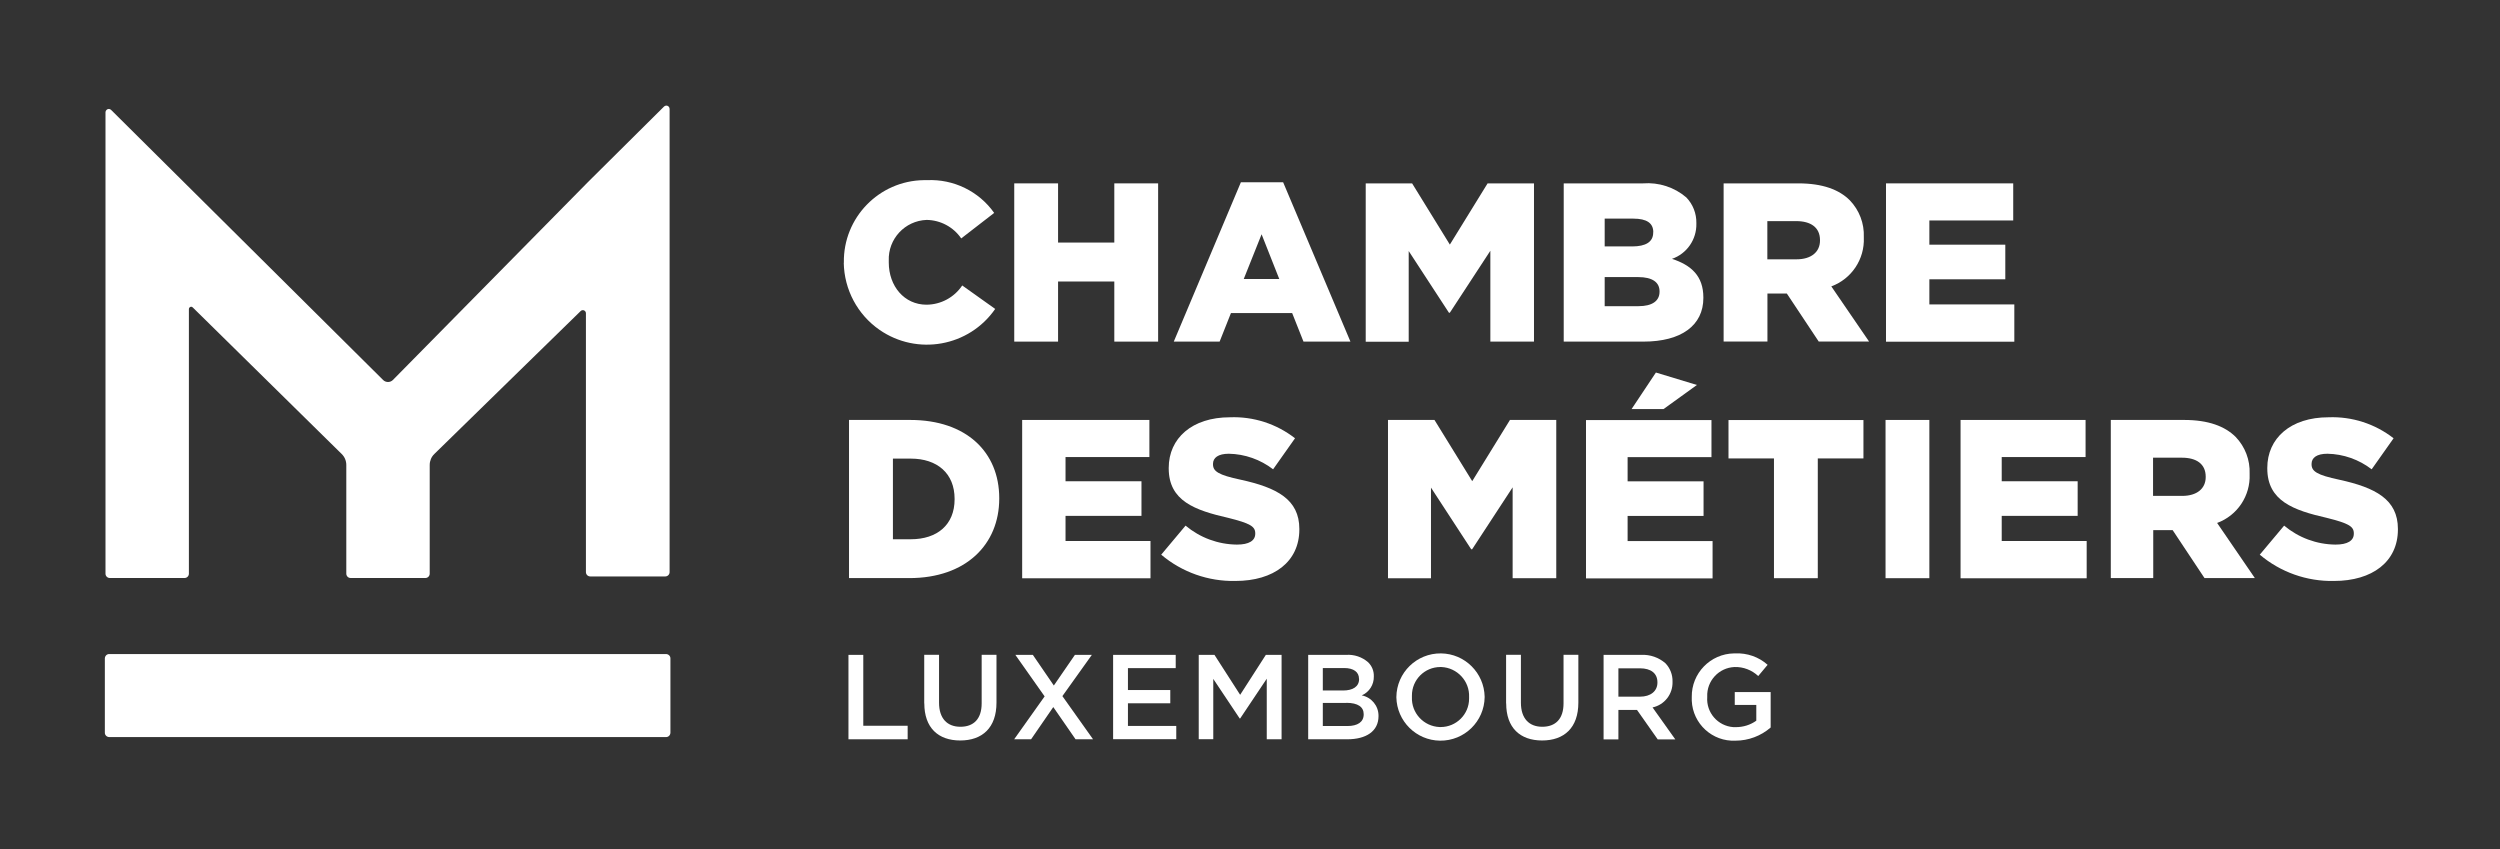
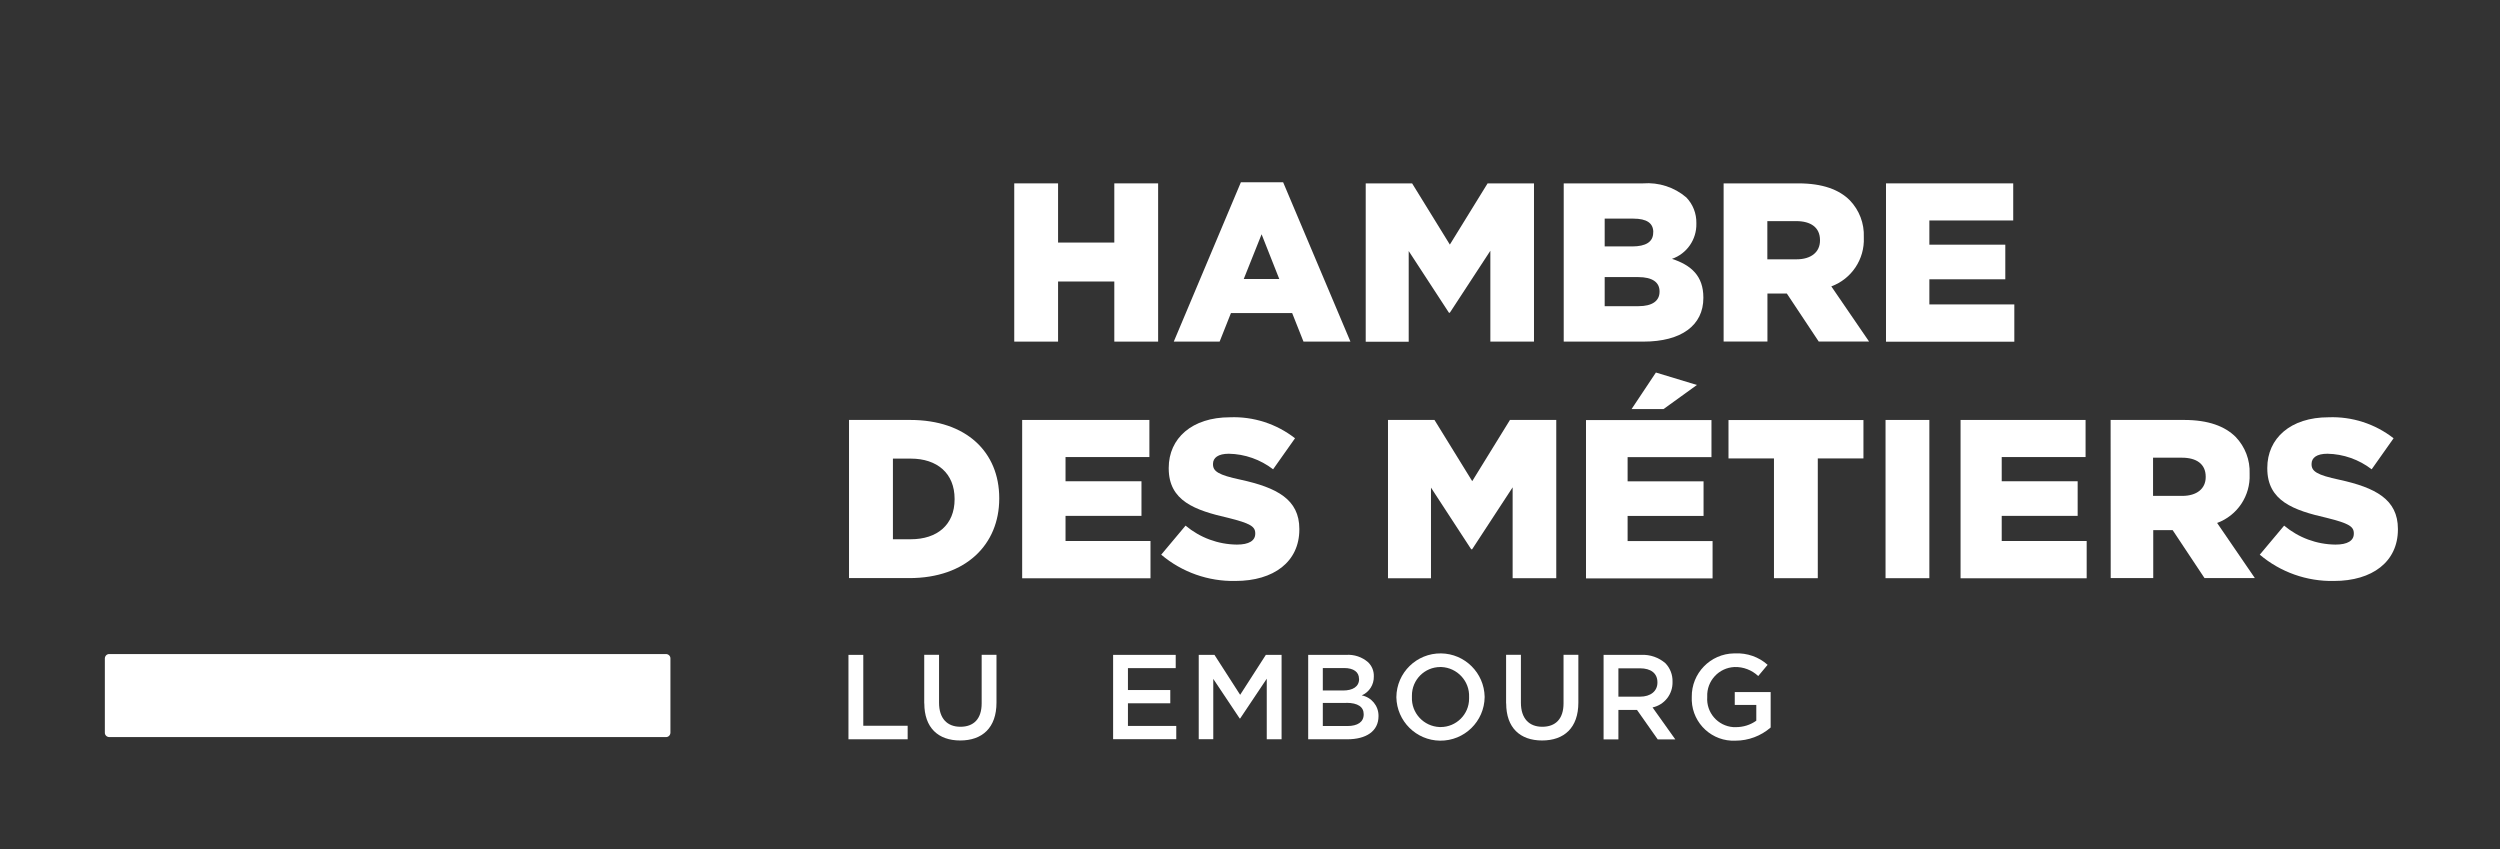
<svg xmlns="http://www.w3.org/2000/svg" id="Livello_1" data-name="Livello 1" viewBox="0 0 271.58 92.24">
  <rect x="0" y="0" width="271.58" height="92.24" fill="#333333" stroke="none" />
  <defs>
    <style>
      .cls-1 {
        fill: #fff;
      }
    </style>
  </defs>
  <g id="_100_ans_white" data-name=" 100 ans white">
-     <path id="Path_362" data-name="Path 362" class="cls-1" d="M91.67,28.56v-.05c-.07-4.86,3.81-8.87,8.68-8.94.12,0,.24,0,.36,0,2.88-.13,5.63,1.21,7.29,3.56l-3.58,2.77c-.85-1.24-2.25-1.99-3.76-2.01-2.36.09-4.2,2.07-4.11,4.43,0,.05,0,.09,0,.14v.05c0,2.58,1.69,4.59,4.1,4.59,1.56-.01,3.01-.79,3.88-2.09l3.58,2.55c-2.84,4.1-8.47,5.11-12.57,2.27-2.39-1.66-3.83-4.37-3.88-7.28h0Z" />
    <path id="Path_363" data-name="Path 363" class="cls-1" d="M110.18,19.92h4.76v6.43h6.11v-6.43h4.76v17.19h-4.76v-6.53h-6.11v6.53h-4.76v-17.19Z" />
    <path id="Path_364" data-name="Path 364" class="cls-1" d="M134.8,19.8h4.59l7.31,17.31h-5.1l-1.23-3.1h-6.65l-1.23,3.1h-4.98l7.29-17.31h0ZM138.97,30.31l-1.92-4.86-1.94,4.86h3.85Z" />
    <path id="Path_365" data-name="Path 365" class="cls-1" d="M148.37,19.92h5.03l4.1,6.65,4.1-6.65h5.04v17.19h-4.74v-9.87l-4.4,6.73h-.1l-4.37-6.7v9.85h-4.67v-17.19Z" />
    <path id="Path_366" data-name="Path 366" class="cls-1" d="M169.87,19.92h8.62c1.7-.13,3.39.41,4.69,1.52.73.75,1.12,1.76,1.1,2.8v.05c.04,1.72-1.03,3.27-2.65,3.83,2.09.68,3.41,1.86,3.41,4.2v.05c0,2.97-2.38,4.74-6.51,4.74h-8.66v-17.18h0ZM179.6,25.22c0-.98-.71-1.47-2.16-1.47h-3.12v3.02h2.99c1.47,0,2.28-.49,2.28-1.5v-.05ZM180.28,31.65c0-.96-.74-1.55-2.33-1.55h-3.63v3.16h3.68c1.47,0,2.28-.56,2.28-1.57v-.05h0Z" />
    <path id="Path_367" data-name="Path 367" class="cls-1" d="M187.23,19.92h8.12c2.65,0,4.44.68,5.6,1.84,1.03,1.07,1.58,2.51,1.52,4v.05c.1,2.35-1.33,4.49-3.53,5.3l4.1,5.99h-5.47l-3.46-5.21h-2.11v5.21h-4.76v-17.18h0ZM195.16,28.17c1.59,0,2.55-.79,2.55-2.04v-.05c0-1.38-1.01-2.06-2.58-2.06h-3.14v4.15h3.17Z" />
    <path id="Path_368" data-name="Path 368" class="cls-1" d="M204.88,19.92h13.82v4.03h-9.11v2.63h8.25v3.76h-8.25v2.73h9.23v4.05h-13.94v-17.19h0Z" />
    <path id="Path_369" data-name="Path 369" class="cls-1" d="M92.23,45.62h6.65c6.11,0,9.67,3.51,9.67,8.49v.05c0,4.98-3.61,8.64-9.77,8.64h-6.55v-17.19ZM97,49.82v8.76h1.94c2.87,0,4.76-1.57,4.76-4.34v-.05c0-2.77-1.89-4.37-4.76-4.37h-1.94,0Z" />
    <path id="Path_370" data-name="Path 370" class="cls-1" d="M111.04,45.62h13.82v4.03h-9.11v2.63h8.25v3.76h-8.25v2.73h9.23v4.05h-13.94v-17.19h0Z" />
    <path id="Path_371" data-name="Path 371" class="cls-1" d="M126.14,60.26l2.65-3.16c1.57,1.31,3.53,2.04,5.58,2.06,1.3,0,1.99-.42,1.99-1.18v-.05c0-.74-.56-1.08-2.92-1.67-3.64-.83-6.48-1.84-6.48-5.38v-.05c0-3.22,2.53-5.5,6.65-5.5,2.55-.1,5.06.71,7.07,2.28l-2.38,3.37c-1.38-1.06-3.07-1.66-4.81-1.69-1.16,0-1.72.44-1.72,1.1v.05c0,.76.59,1.16,3,1.67,3.93.86,6.38,2.13,6.38,5.35v.05c0,3.51-2.77,5.6-6.95,5.6-2.94.06-5.8-.95-8.05-2.85h0Z" />
    <path id="Path_372" data-name="Path 372" class="cls-1" d="M150.8,45.62h5.03l4.1,6.65,4.1-6.65h5.03v17.19h-4.74v-9.87l-4.4,6.73h-.1l-4.37-6.7v9.85h-4.67v-17.19h0Z" />
    <path id="Path_373" data-name="Path 373" class="cls-1" d="M172.3,45.63h13.62v4.03h-9.11v2.63h8.25v3.76h-8.25v2.73h9.23v4.05h-13.75v-17.19h0ZM179.89,40.47l4.45,1.35-3.63,2.62h-3.47l2.65-3.98h0Z" />
    <path id="Path_374" data-name="Path 374" class="cls-1" d="M192.71,49.8h-4.94v-4.17h14.66v4.17h-4.96v13.01h-4.76v-13.01Z" />
    <path id="Path_375" data-name="Path 375" class="cls-1" d="M204.83,45.62h4.76v17.19h-4.76v-17.19Z" />
    <path id="Path_376" data-name="Path 376" class="cls-1" d="M212.98,45.62h13.58v4.03h-9.11v2.63h8.25v3.76h-8.25v2.73h9.23v4.05h-13.7v-17.19h0Z" />
-     <path id="Path_377" data-name="Path 377" class="cls-1" d="M229.28,45.62h7.98c2.65,0,4.44.69,5.6,1.84,1.03,1.07,1.58,2.51,1.52,4v.05c.1,2.35-1.33,4.49-3.53,5.3l4.1,5.99h-5.47l-3.46-5.21h-2.11v5.21h-4.61v-17.18h-.01ZM237.06,53.87c1.59,0,2.55-.79,2.55-2.04v-.05c0-1.38-1.01-2.06-2.58-2.06h-3.14v4.15h3.17Z" />
+     <path id="Path_377" data-name="Path 377" class="cls-1" d="M229.28,45.62h7.98c2.65,0,4.44.69,5.6,1.84,1.03,1.07,1.58,2.51,1.52,4v.05c.1,2.35-1.33,4.49-3.53,5.3l4.1,5.99h-5.47l-3.46-5.21h-2.11v5.21h-4.61h-.01ZM237.06,53.87c1.59,0,2.55-.79,2.55-2.04v-.05c0-1.38-1.01-2.06-2.58-2.06h-3.14v4.15h3.17Z" />
    <path id="Path_378" data-name="Path 378" class="cls-1" d="M245.48,60.26l2.65-3.16c1.57,1.31,3.53,2.04,5.58,2.06,1.3,0,1.99-.42,1.99-1.18v-.05c0-.74-.56-1.08-2.92-1.67-3.64-.83-6.48-1.84-6.48-5.38v-.05c0-3.22,2.53-5.5,6.65-5.5,2.55-.1,5.06.71,7.07,2.28l-2.38,3.37c-1.38-1.06-3.07-1.66-4.81-1.69-1.16,0-1.72.44-1.72,1.1v.05c0,.76.59,1.16,3,1.67,3.93.86,6.38,2.13,6.38,5.35v.05c0,3.51-2.77,5.6-6.95,5.6-2.94.06-5.8-.95-8.05-2.85h0Z" />
    <path id="Path_379" data-name="Path 379" class="cls-1" d="M92.17,71.14h1.61v7.7h4.82v1.47h-6.43v-9.17Z" />
    <path id="Path_380" data-name="Path 380" class="cls-1" d="M100.4,76.41v-5.28h1.61v5.21c0,1.7.88,2.61,2.32,2.61s2.31-.85,2.31-2.54v-5.28h1.61v5.2c0,2.74-1.55,4.11-3.94,4.11s-3.9-1.38-3.9-4.03h0Z" />
-     <path id="Path_381" data-name="Path 381" class="cls-1" d="M118.61,71.14l-3.2,4.48,3.33,4.69h-1.9l-2.42-3.5-2.41,3.5h-1.84l3.31-4.66-3.18-4.51h1.9l2.28,3.33,2.29-3.33h1.85Z" />
    <path id="Path_382" data-name="Path 382" class="cls-1" d="M120.92,71.14h6.8v1.44h-5.19v2.38h4.6v1.44h-4.6v2.46h5.25v1.44h-6.86v-9.17h0Z" />
    <path id="Path_383" data-name="Path 383" class="cls-1" d="M130.22,71.14h1.71l2.79,4.34,2.79-4.34h1.71v9.17h-1.61v-6.58l-2.89,4.32h-.05l-2.87-4.3v6.55h-1.58v-9.17h0Z" />
    <path id="Path_384" data-name="Path 384" class="cls-1" d="M142.12,71.14h4.11c.88-.06,1.74.23,2.4.81.41.4.63.95.61,1.52v.03c.02.88-.5,1.69-1.31,2.04,1.06.21,1.83,1.14,1.82,2.23v.03c0,1.64-1.35,2.51-3.39,2.51h-4.25v-9.17ZM147.63,73.73c0-.72-.58-1.16-1.61-1.16h-2.32v2.44h2.21c1.03,0,1.73-.41,1.73-1.24v-.03ZM146.25,76.36h-2.55v2.51h2.67c1.1,0,1.77-.43,1.77-1.26v-.03c0-.77-.61-1.23-1.89-1.23h0Z" />
    <path id="Path_385" data-name="Path 385" class="cls-1" d="M151.69,75.75v-.03c.03-2.65,2.2-4.77,4.85-4.74,2.59.03,4.69,2.12,4.74,4.71v.03c-.03,2.65-2.2,4.77-4.85,4.74-2.59-.03-4.69-2.12-4.74-4.71h0ZM159.59,75.75v-.03c.07-1.73-1.29-3.19-3.02-3.26-.03,0-.06,0-.1,0-1.71,0-3.1,1.39-3.09,3.11,0,.04,0,.09,0,.13v.03c-.07,1.73,1.28,3.18,3.01,3.25.04,0,.07,0,.11,0,1.7,0,3.09-1.38,3.09-3.08,0-.05,0-.09,0-.14h0Z" />
    <path id="Path_386" data-name="Path 386" class="cls-1" d="M163.61,76.41v-5.28h1.61v5.21c0,1.7.88,2.61,2.32,2.61s2.31-.85,2.31-2.54v-5.28h1.61v5.2c0,2.74-1.55,4.11-3.94,4.11s-3.9-1.38-3.9-4.03h0Z" />
    <path id="Path_387" data-name="Path 387" class="cls-1" d="M174.19,71.14h4.09c.97-.05,1.92.28,2.65.92.5.53.78,1.24.76,1.98v.03c.04,1.33-.87,2.5-2.17,2.78l2.47,3.47h-1.91l-2.25-3.2h-2.02v3.2h-1.61v-9.17h0ZM178.16,75.68c1.15,0,1.89-.6,1.89-1.53v-.03c0-.98-.71-1.52-1.9-1.52h-2.34v3.08h2.36,0Z" />
    <path id="Path_388" data-name="Path 388" class="cls-1" d="M183.78,75.75v-.03c-.04-2.58,2.02-4.7,4.59-4.74.04,0,.09,0,.13,0,1.29-.06,2.56.38,3.52,1.24l-1.02,1.22c-.69-.65-1.62-1.01-2.57-.98-1.71.07-3.04,1.51-2.97,3.22,0,0,0,0,0,.01v.03c-.12,1.69,1.15,3.15,2.84,3.27.09,0,.19,0,.28,0,.79,0,1.57-.24,2.21-.7v-1.71h-2.34v-1.4h3.9v3.85c-1.06.92-2.42,1.43-3.82,1.43-2.51.12-4.64-1.83-4.75-4.34,0-.13,0-.25,0-.38h0Z" />
    <path id="Path_390" data-name="Path 390" class="cls-1" d="M72.83,79.6v-8.08c0-.26-.21-.46-.47-.47H11.86c-.26,0-.46.21-.47.47v8.08c0,.26.21.46.47.47h60.5c.26,0,.46-.21.47-.47Z" />
-     <path class="cls-1" d="M72.74,11.83v50.32c0,.26-.21.47-.47.47h-8.15c-.26,0-.47-.21-.47-.47v-28.12c0-.3-.36-.45-.57-.24l-5.92,5.78-9.98,9.75c-.32.31-.5.74-.5,1.19v11.81c0,.26-.21.47-.47.47h-8.12c-.26,0-.47-.21-.47-.47v-11.81c0-.45-.18-.88-.5-1.19l-16.18-15.92c-.05-.05-.11-.08-.18-.08-.13.01-.24.12-.24.25v28.75c0,.26-.21.47-.47.47h-8.12c-.26,0-.47-.21-.47-.47V12.19c0-.09.04-.18.11-.25.14-.14.36-.14.5,0l29.55,29.34c.29.29.77.29,1.06,0l21.19-21.5,8.27-8.21c.07-.06.15-.1.25-.1.19,0,.35.16.35.36Z" />
  </g>
</svg>